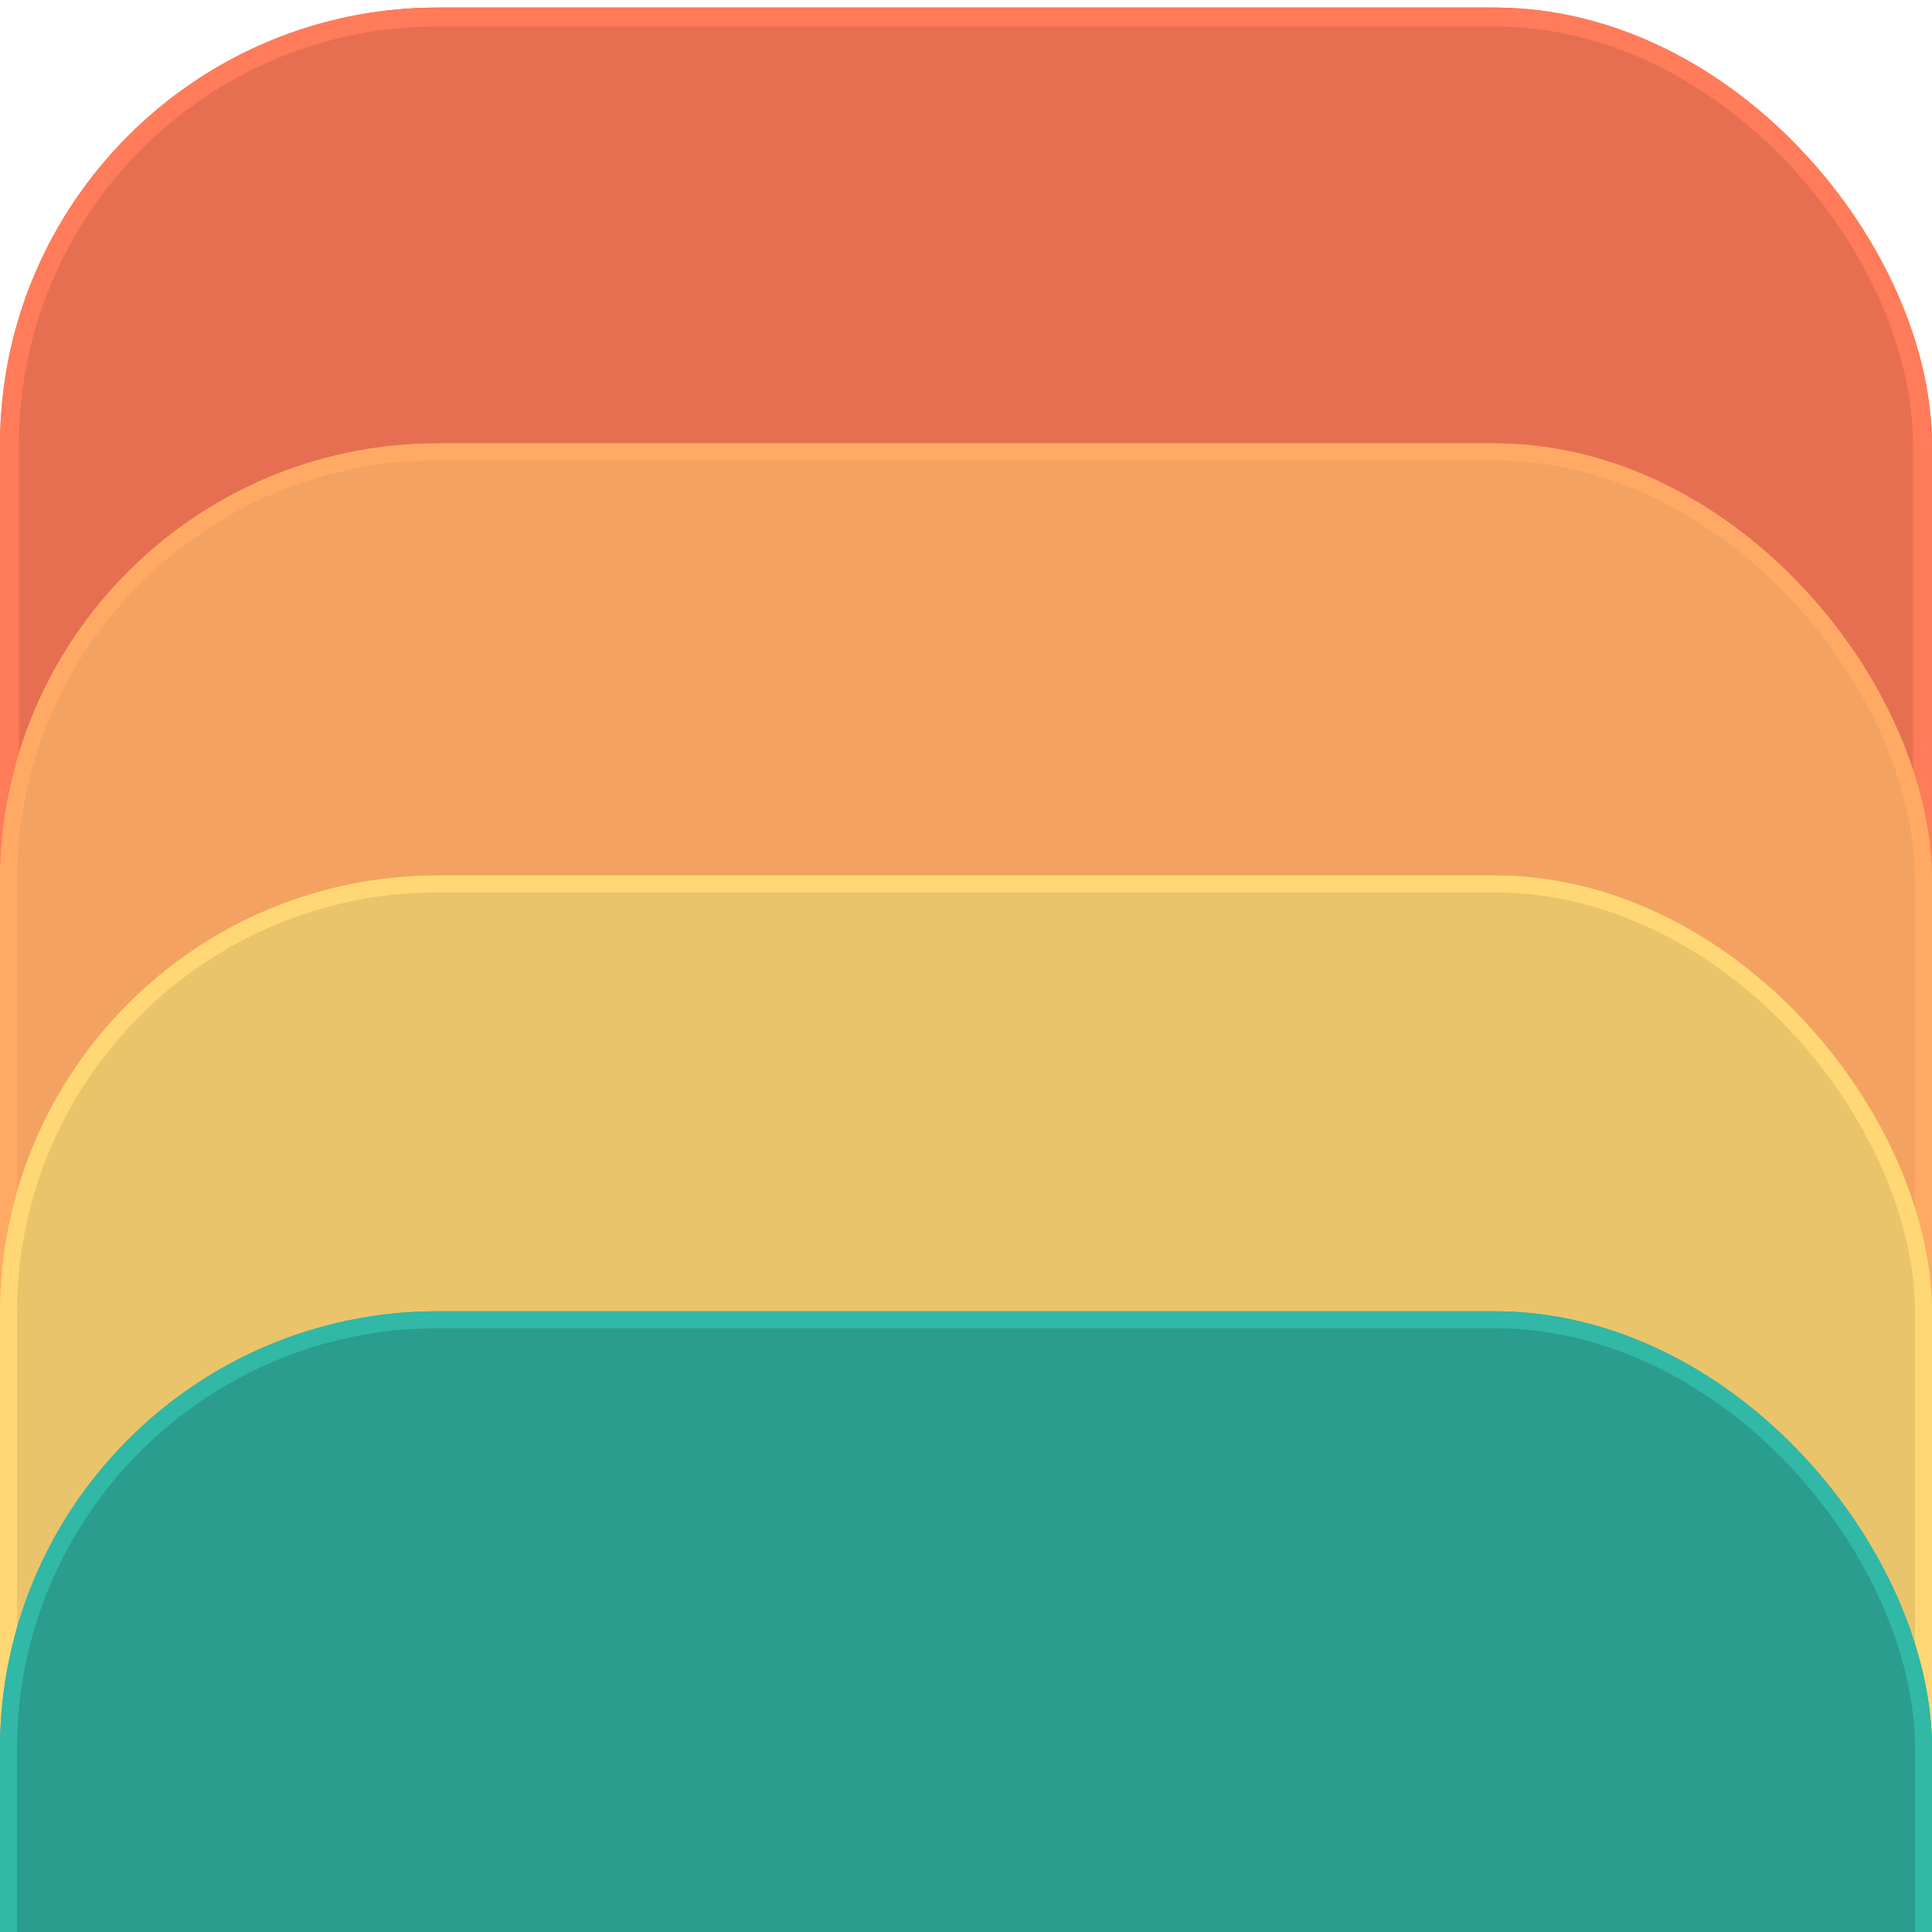
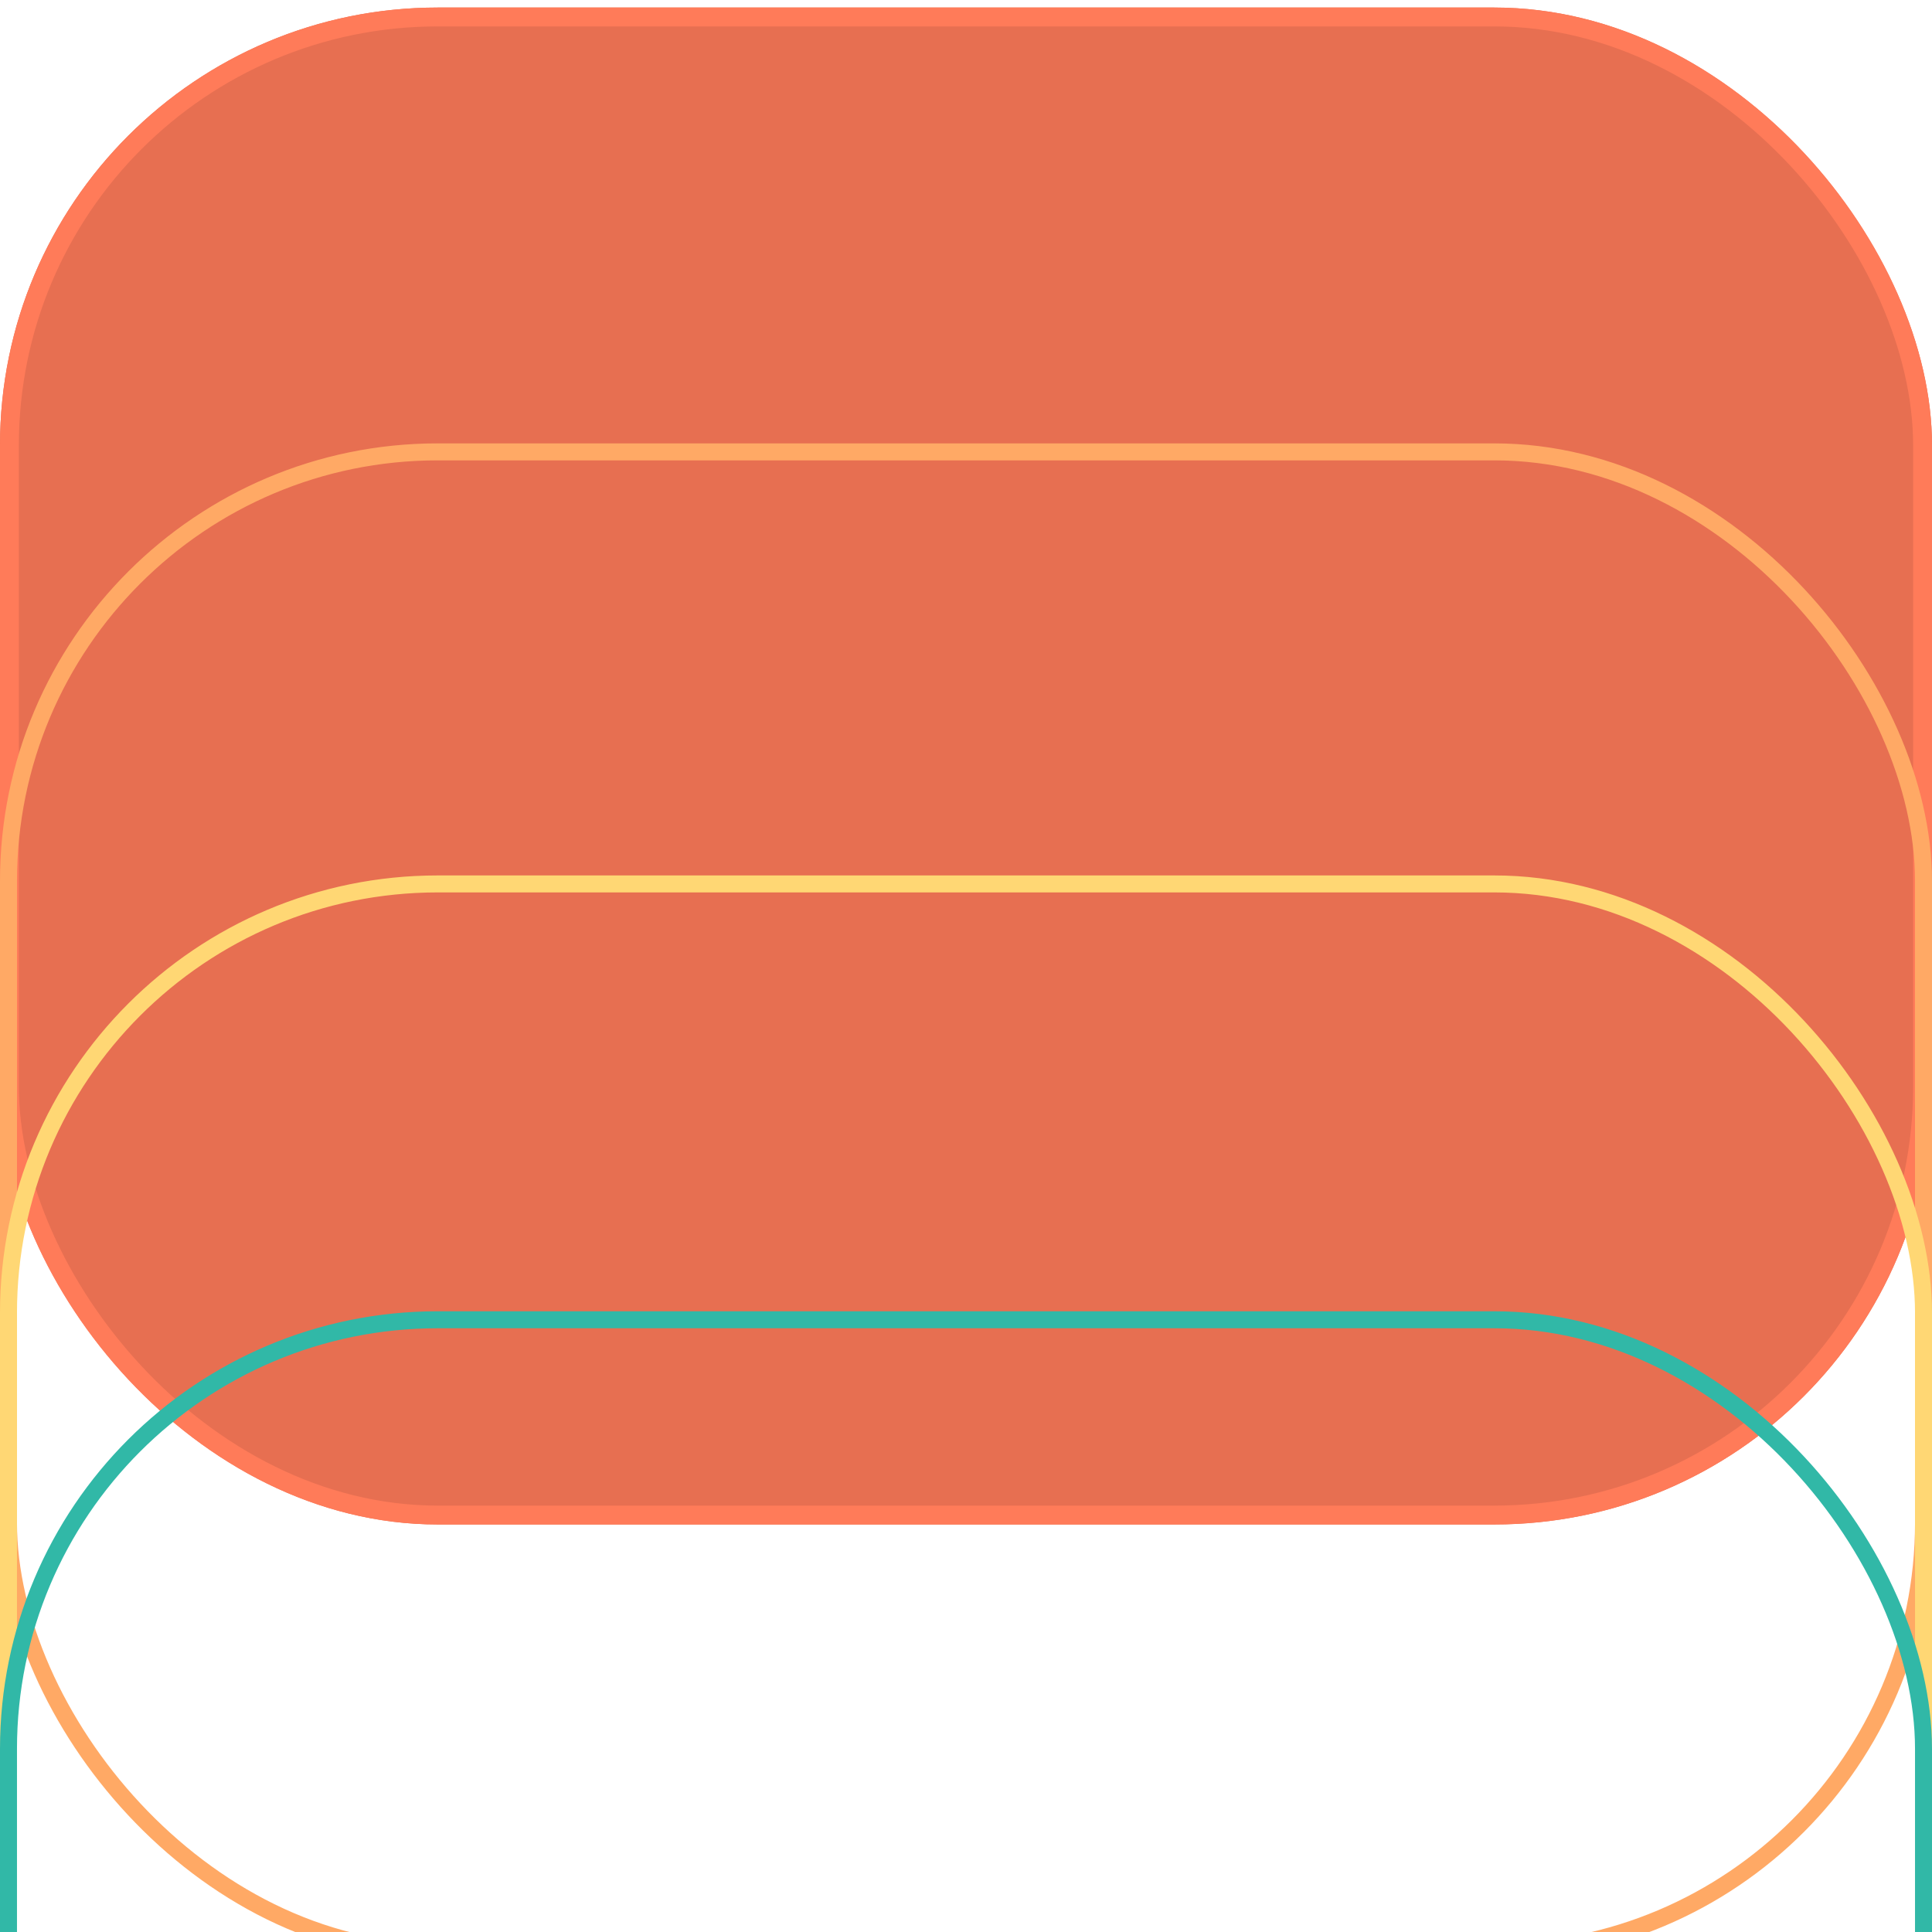
<svg xmlns="http://www.w3.org/2000/svg" width="1024" height="1024" viewBox="0 0 1024 1024" fill="none">
  <g clip-path="url(#clip0_17_64)">
    <g filter="url(#filter0_d_17_64)">
      <rect width="1024" height="804" rx="232" fill="#E76F51" />
      <rect x="5" y="5" width="1014" height="794" rx="227" stroke="#FF7B59" stroke-width="10" />
    </g>
    <g filter="url(#filter1_d_17_64)">
-       <rect y="231" width="1024" height="804" rx="232" fill="#F4A261" />
      <rect x="4.5" y="235.5" width="1015" height="795" rx="227.5" stroke="#FFA965" stroke-width="9" />
    </g>
    <g filter="url(#filter2_d_17_64)">
-       <rect y="460" width="1024" height="804" rx="232" fill="#E9C46A" />
      <rect x="4.5" y="464.5" width="1015" height="795" rx="227.5" stroke="#FFD774" stroke-width="9" />
    </g>
    <g filter="url(#filter3_d_17_64)">
-       <rect y="691" width="1024" height="804" rx="232" fill="#2A9D8F" />
      <rect x="4.5" y="695.5" width="1015" height="795" rx="227.5" stroke="#31B8A7" stroke-width="9" />
    </g>
  </g>
  <defs>
    <filter id="filter0_d_17_64" x="-6" y="-2" width="1036" height="816" filterUnits="userSpaceOnUse" color-interpolation-filters="sRGB">
      <feFlood flood-opacity="0" result="BackgroundImageFix" />
      <feColorMatrix in="SourceAlpha" type="matrix" values="0 0 0 0 0 0 0 0 0 0 0 0 0 0 0 0 0 0 127 0" result="hardAlpha" />
      <feOffset dy="4" />
      <feGaussianBlur stdDeviation="3" />
      <feComposite in2="hardAlpha" operator="out" />
      <feColorMatrix type="matrix" values="0 0 0 0 0 0 0 0 0 0 0 0 0 0 0 0 0 0 0.25 0" />
      <feBlend mode="normal" in2="BackgroundImageFix" result="effect1_dropShadow_17_64" />
      <feBlend mode="normal" in="SourceGraphic" in2="effect1_dropShadow_17_64" result="shape" />
    </filter>
    <filter id="filter1_d_17_64" x="-6" y="229" width="1036" height="816" filterUnits="userSpaceOnUse" color-interpolation-filters="sRGB">
      <feFlood flood-opacity="0" result="BackgroundImageFix" />
      <feColorMatrix in="SourceAlpha" type="matrix" values="0 0 0 0 0 0 0 0 0 0 0 0 0 0 0 0 0 0 127 0" result="hardAlpha" />
      <feOffset dy="4" />
      <feGaussianBlur stdDeviation="3" />
      <feComposite in2="hardAlpha" operator="out" />
      <feColorMatrix type="matrix" values="0 0 0 0 0 0 0 0 0 0 0 0 0 0 0 0 0 0 0.25 0" />
      <feBlend mode="normal" in2="BackgroundImageFix" result="effect1_dropShadow_17_64" />
      <feBlend mode="normal" in="SourceGraphic" in2="effect1_dropShadow_17_64" result="shape" />
    </filter>
    <filter id="filter2_d_17_64" x="-6" y="458" width="1036" height="816" filterUnits="userSpaceOnUse" color-interpolation-filters="sRGB">
      <feFlood flood-opacity="0" result="BackgroundImageFix" />
      <feColorMatrix in="SourceAlpha" type="matrix" values="0 0 0 0 0 0 0 0 0 0 0 0 0 0 0 0 0 0 127 0" result="hardAlpha" />
      <feOffset dy="4" />
      <feGaussianBlur stdDeviation="3" />
      <feComposite in2="hardAlpha" operator="out" />
      <feColorMatrix type="matrix" values="0 0 0 0 0 0 0 0 0 0 0 0 0 0 0 0 0 0 0.25 0" />
      <feBlend mode="normal" in2="BackgroundImageFix" result="effect1_dropShadow_17_64" />
      <feBlend mode="normal" in="SourceGraphic" in2="effect1_dropShadow_17_64" result="shape" />
    </filter>
    <filter id="filter3_d_17_64" x="-6" y="689" width="1036" height="816" filterUnits="userSpaceOnUse" color-interpolation-filters="sRGB">
      <feFlood flood-opacity="0" result="BackgroundImageFix" />
      <feColorMatrix in="SourceAlpha" type="matrix" values="0 0 0 0 0 0 0 0 0 0 0 0 0 0 0 0 0 0 127 0" result="hardAlpha" />
      <feOffset dy="4" />
      <feGaussianBlur stdDeviation="3" />
      <feComposite in2="hardAlpha" operator="out" />
      <feColorMatrix type="matrix" values="0 0 0 0 0 0 0 0 0 0 0 0 0 0 0 0 0 0 0.25 0" />
      <feBlend mode="normal" in2="BackgroundImageFix" result="effect1_dropShadow_17_64" />
      <feBlend mode="normal" in="SourceGraphic" in2="effect1_dropShadow_17_64" result="shape" />
    </filter>
    <clipPath id="clip0_17_64">
      <rect width="1024" height="1024" fill="white" />
    </clipPath>
  </defs>
</svg>